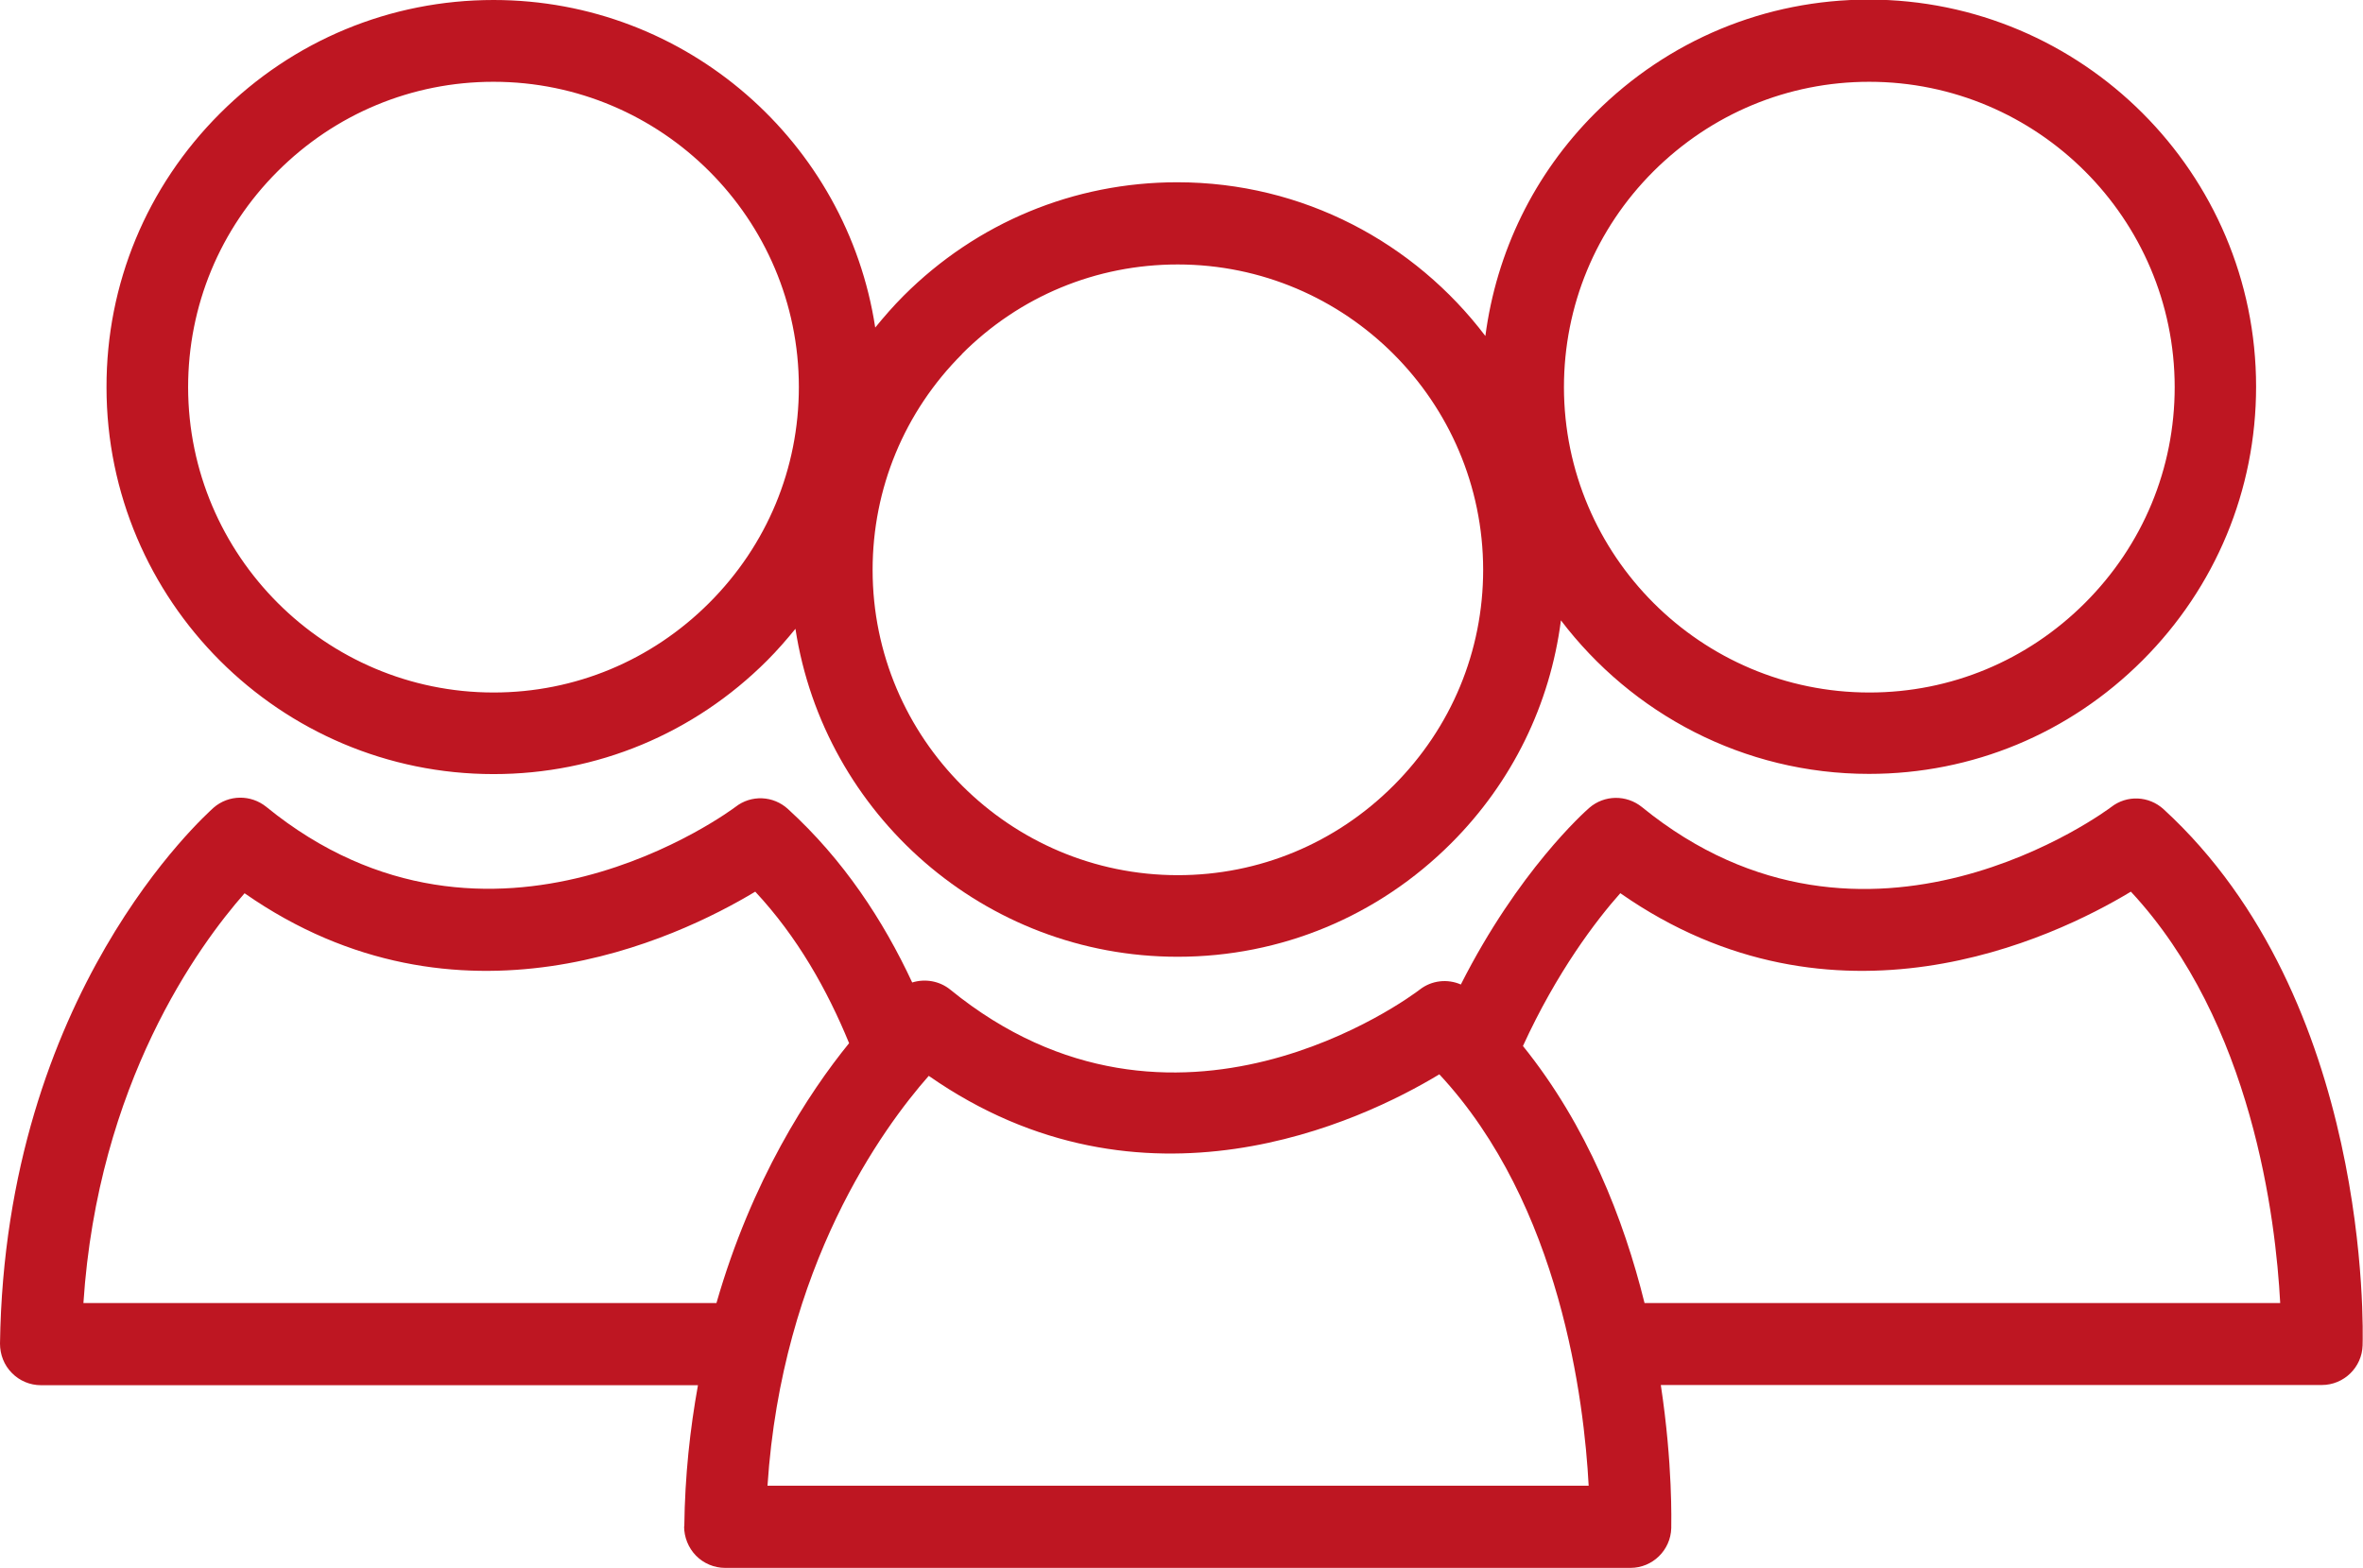
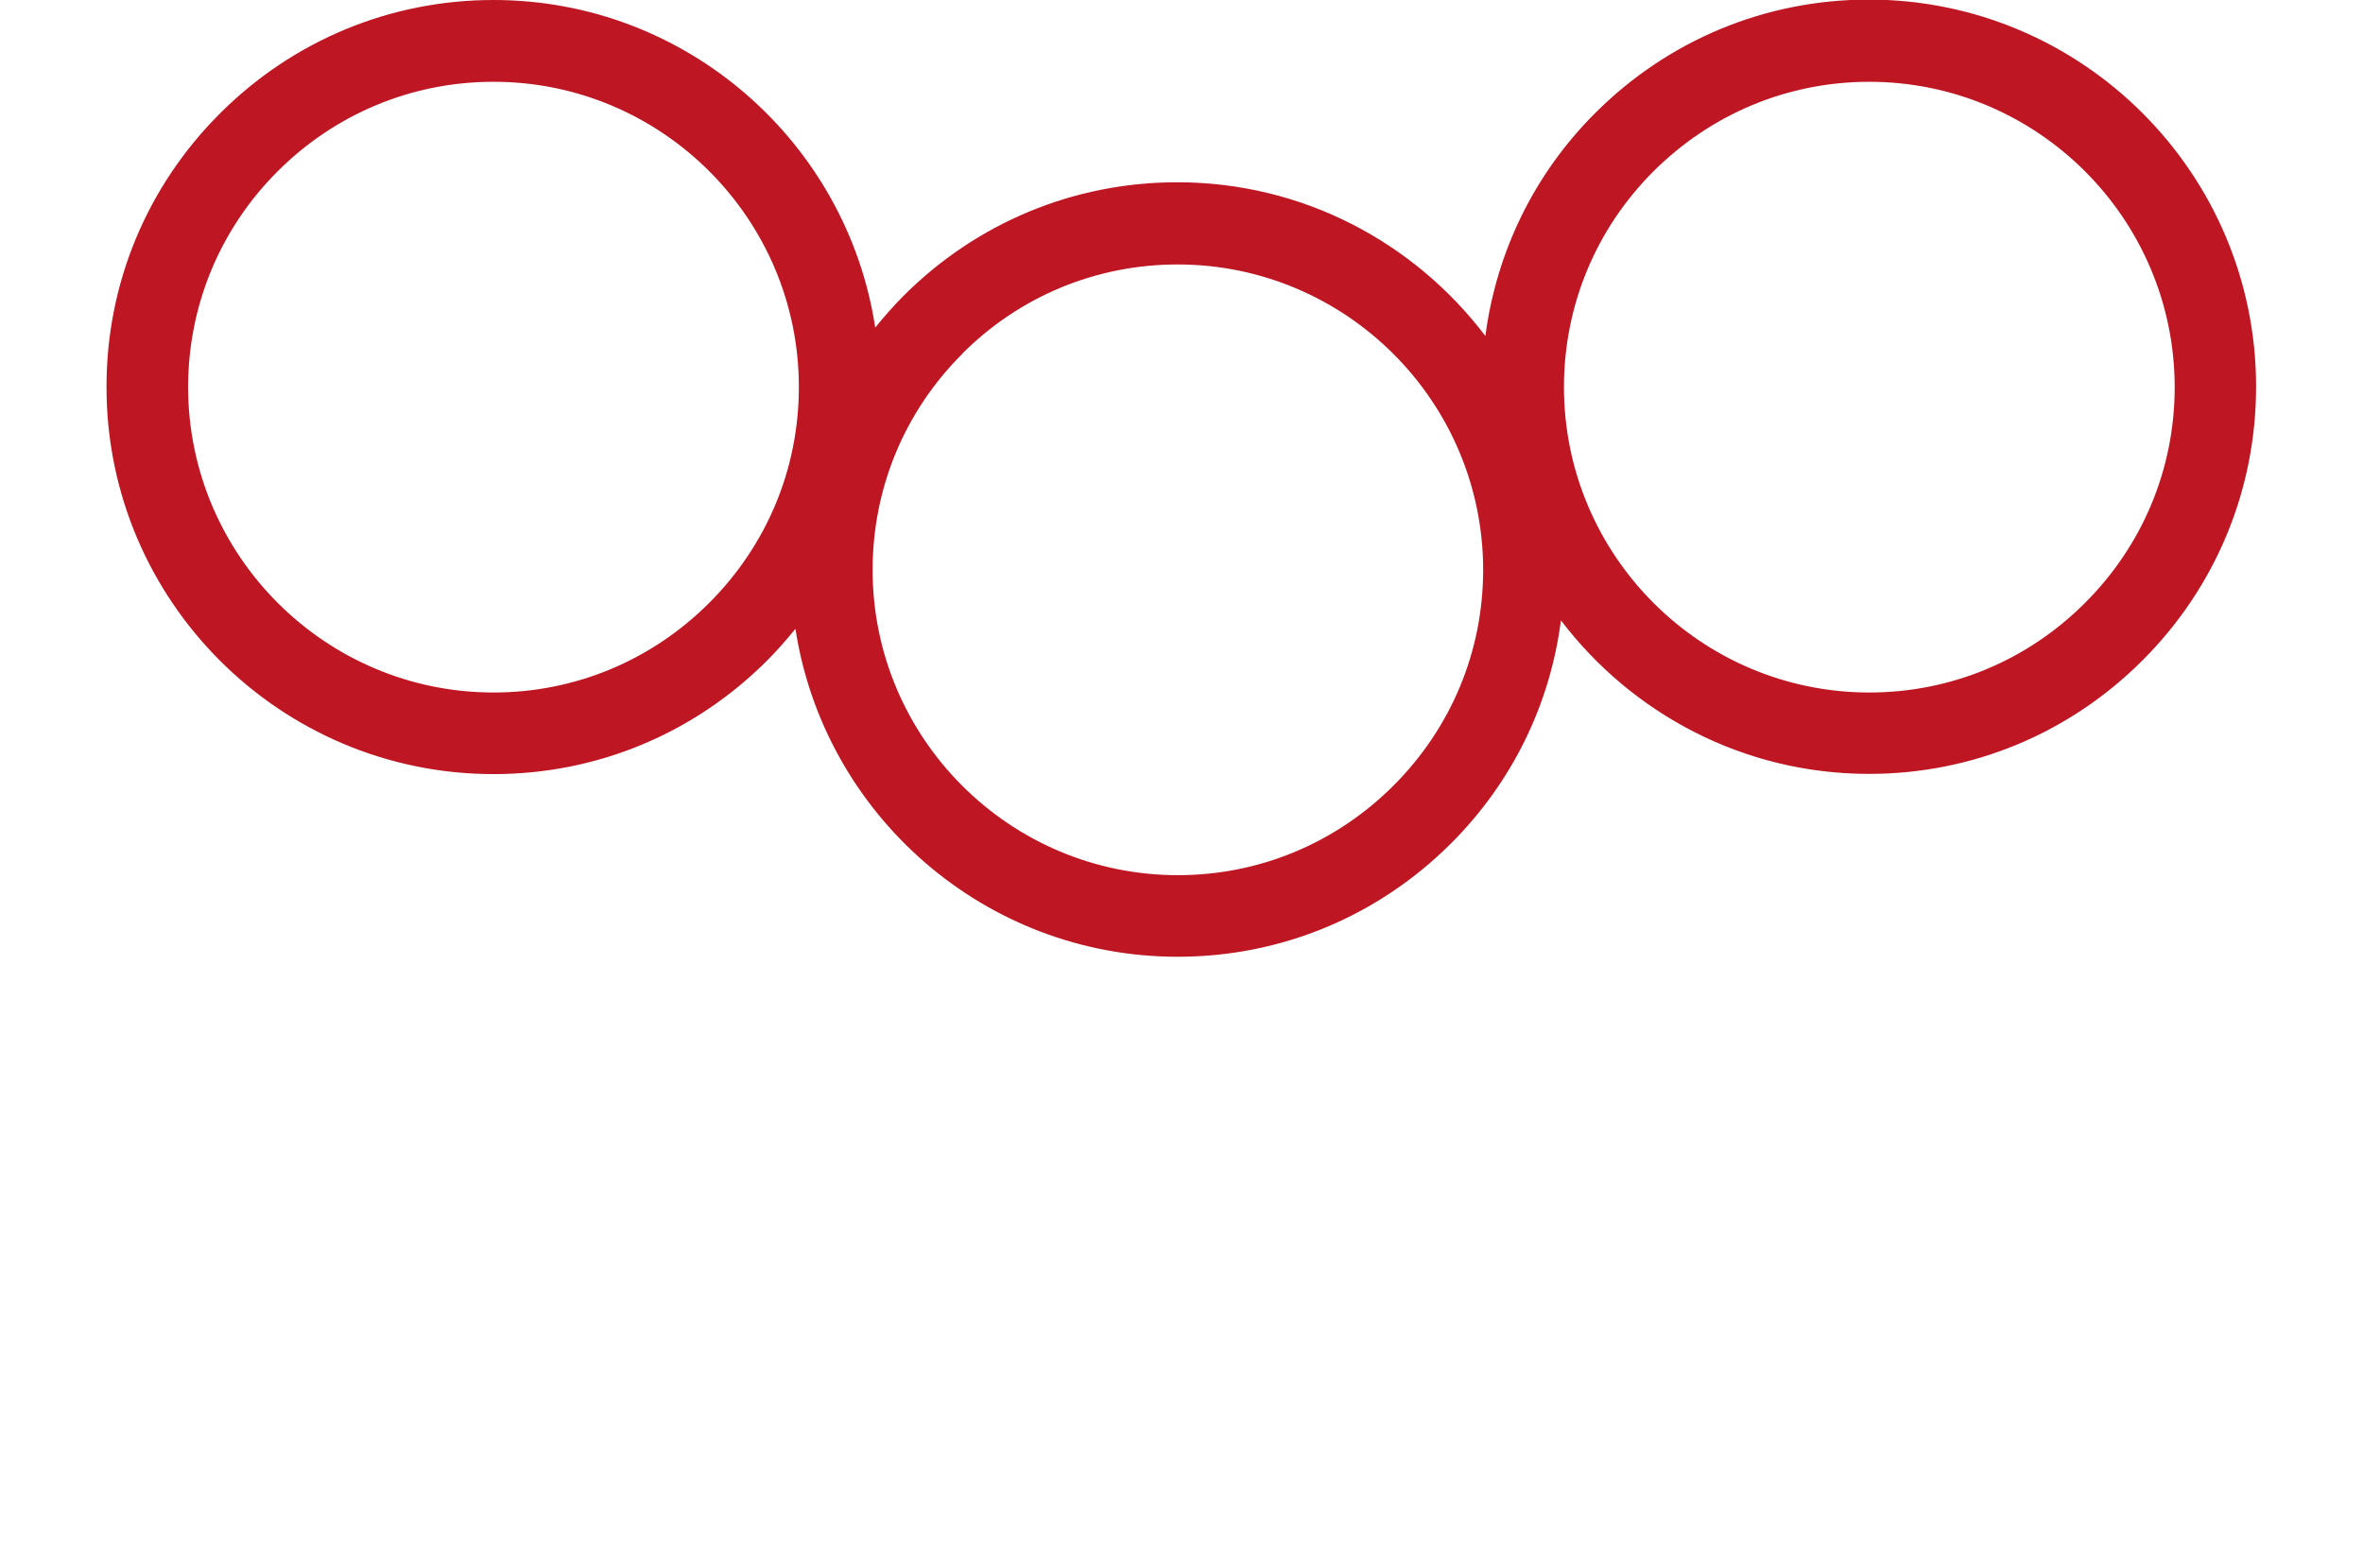
<svg xmlns="http://www.w3.org/2000/svg" id="Ebene_2" viewBox="0 0 117.58 78.01">
  <defs>
    <style>.cls-1{fill:#be1622;stroke-width:0px;}</style>
  </defs>
  <g id="Layer_1">
-     <path class="cls-1" d="M34.04,75.95c0,.54.21,1.07.59,1.46.38.39.91.61,1.45.61h45.05c1.1,0,2-.88,2.03-1.98,0-.28.08-3.16-.52-7.12h32.89c1.1,0,2-.88,2.03-1.97.02-.7.44-17.2-9.9-26.68-.73-.67-1.83-.72-2.61-.11-.12.09-12.15,9.13-23.35,0-.77-.62-1.87-.61-2.62.04-.24.21-3.53,3.14-6.39,8.79-.66-.29-1.45-.21-2.04.25-.49.38-12.21,9.09-23.36.01-.54-.44-1.26-.56-1.9-.36-1.44-3.09-3.42-6.11-6.18-8.63-.73-.67-1.83-.72-2.61-.11-.12.09-12.15,9.13-23.35,0-.77-.62-1.87-.61-2.62.04C10.21,40.58.25,49.43,0,66.86c0,.54.2,1.07.59,1.46.38.39.9.61,1.45.61h32.69c-.39,2.16-.65,4.49-.68,7.03ZM80.63,44.45c10.64,7.43,21.51,2.27,25.4-.08,6.05,6.5,7.21,16.32,7.43,20.47h-31.63c-1.03-4.16-2.85-8.82-6.05-12.79,1.69-3.69,3.64-6.25,4.85-7.61ZM46.22,53.54c10.65,7.43,21.51,2.27,25.4-.08,6.05,6.5,7.21,16.32,7.43,20.47h-40.86c.72-10.94,5.74-17.8,8.02-20.39ZM4.15,64.85c.72-10.95,5.74-17.81,8.02-20.4,10.65,7.43,21.51,2.27,25.41-.08,2.09,2.24,3.58,4.88,4.67,7.54-2.03,2.5-4.84,6.81-6.6,12.93H4.15Z" />
    <path class="cls-1" d="M5.3,19.27c0,10.62,8.64,19.25,19.26,19.25h0c5.14,0,9.97-2.01,13.61-5.65.5-.5.97-1.04,1.41-1.58,1.42,9.23,9.4,16.32,19.02,16.32h0c5.14,0,9.97-2.01,13.61-5.65,3.04-3.04,4.92-6.91,5.46-11.09,3.52,4.63,9.07,7.64,15.33,7.64h0c5.14,0,9.97-2.01,13.61-5.65,3.64-3.64,5.65-8.48,5.65-13.62,0-10.62-8.65-19.26-19.27-19.26-5.14,0-9.98,2.01-13.62,5.65-3.04,3.04-4.91,6.91-5.46,11.09-3.52-4.64-9.07-7.65-15.33-7.65-5.14,0-9.98,2.01-13.62,5.65-.5.5-.97,1.04-1.41,1.58C42.15,7.1,34.18,0,24.56,0c-5.14,0-9.98,2.01-13.62,5.65-3.64,3.64-5.65,8.48-5.64,13.62ZM82.27,8.53c2.88-2.87,6.69-4.46,10.74-4.46,8.37,0,15.19,6.81,15.2,15.19,0,4.05-1.58,7.86-4.46,10.74-2.87,2.87-6.68,4.46-10.73,4.46h0c-8.38,0-15.19-6.81-15.2-15.19,0-4.05,1.58-7.87,4.45-10.74ZM47.86,17.62c2.87-2.88,6.69-4.46,10.74-4.46,8.37,0,15.19,6.81,15.2,15.19,0,4.05-1.58,7.86-4.46,10.74-2.87,2.87-6.68,4.46-10.73,4.46h0c-8.37,0-15.19-6.81-15.19-15.19,0-4.05,1.58-7.87,4.45-10.74ZM24.56,4.07c8.37,0,15.19,6.81,15.19,15.19,0,4.05-1.58,7.86-4.46,10.74-2.87,2.87-6.68,4.46-10.73,4.46h0c-8.37,0-15.19-6.81-15.2-15.19,0-4.05,1.58-7.87,4.45-10.74,2.87-2.87,6.69-4.46,10.74-4.46Z" />
  </g>
</svg>